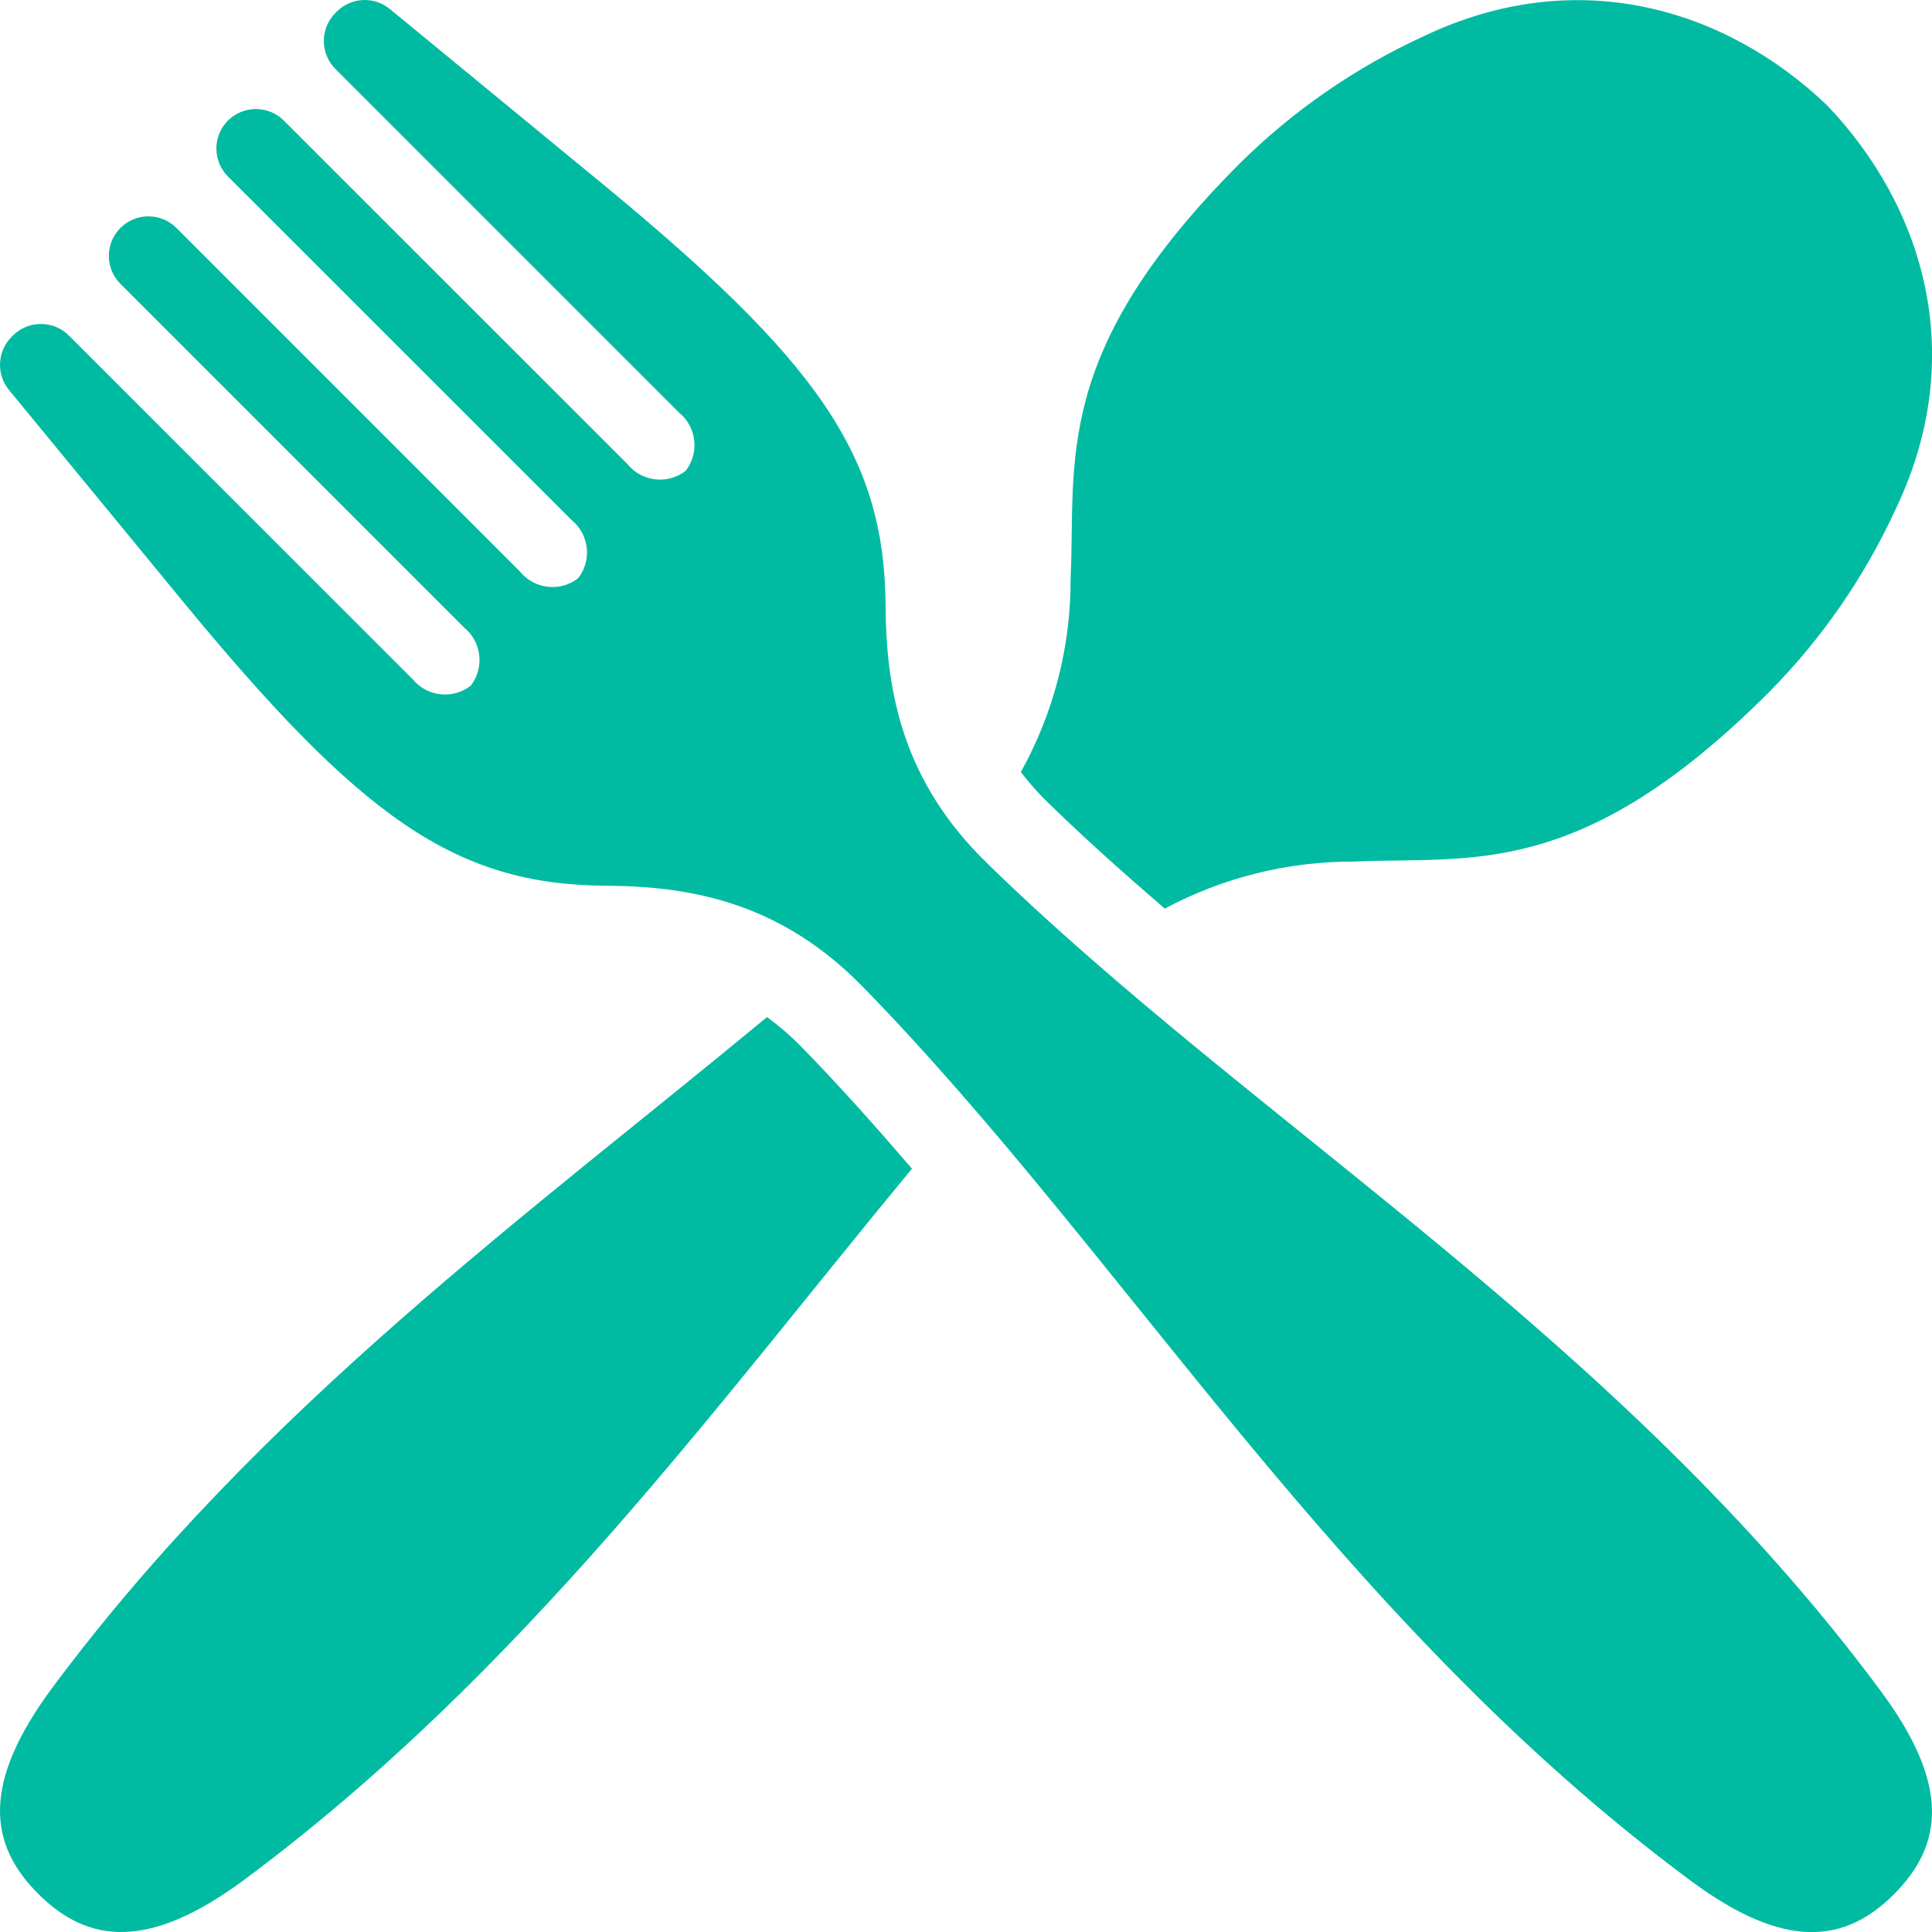
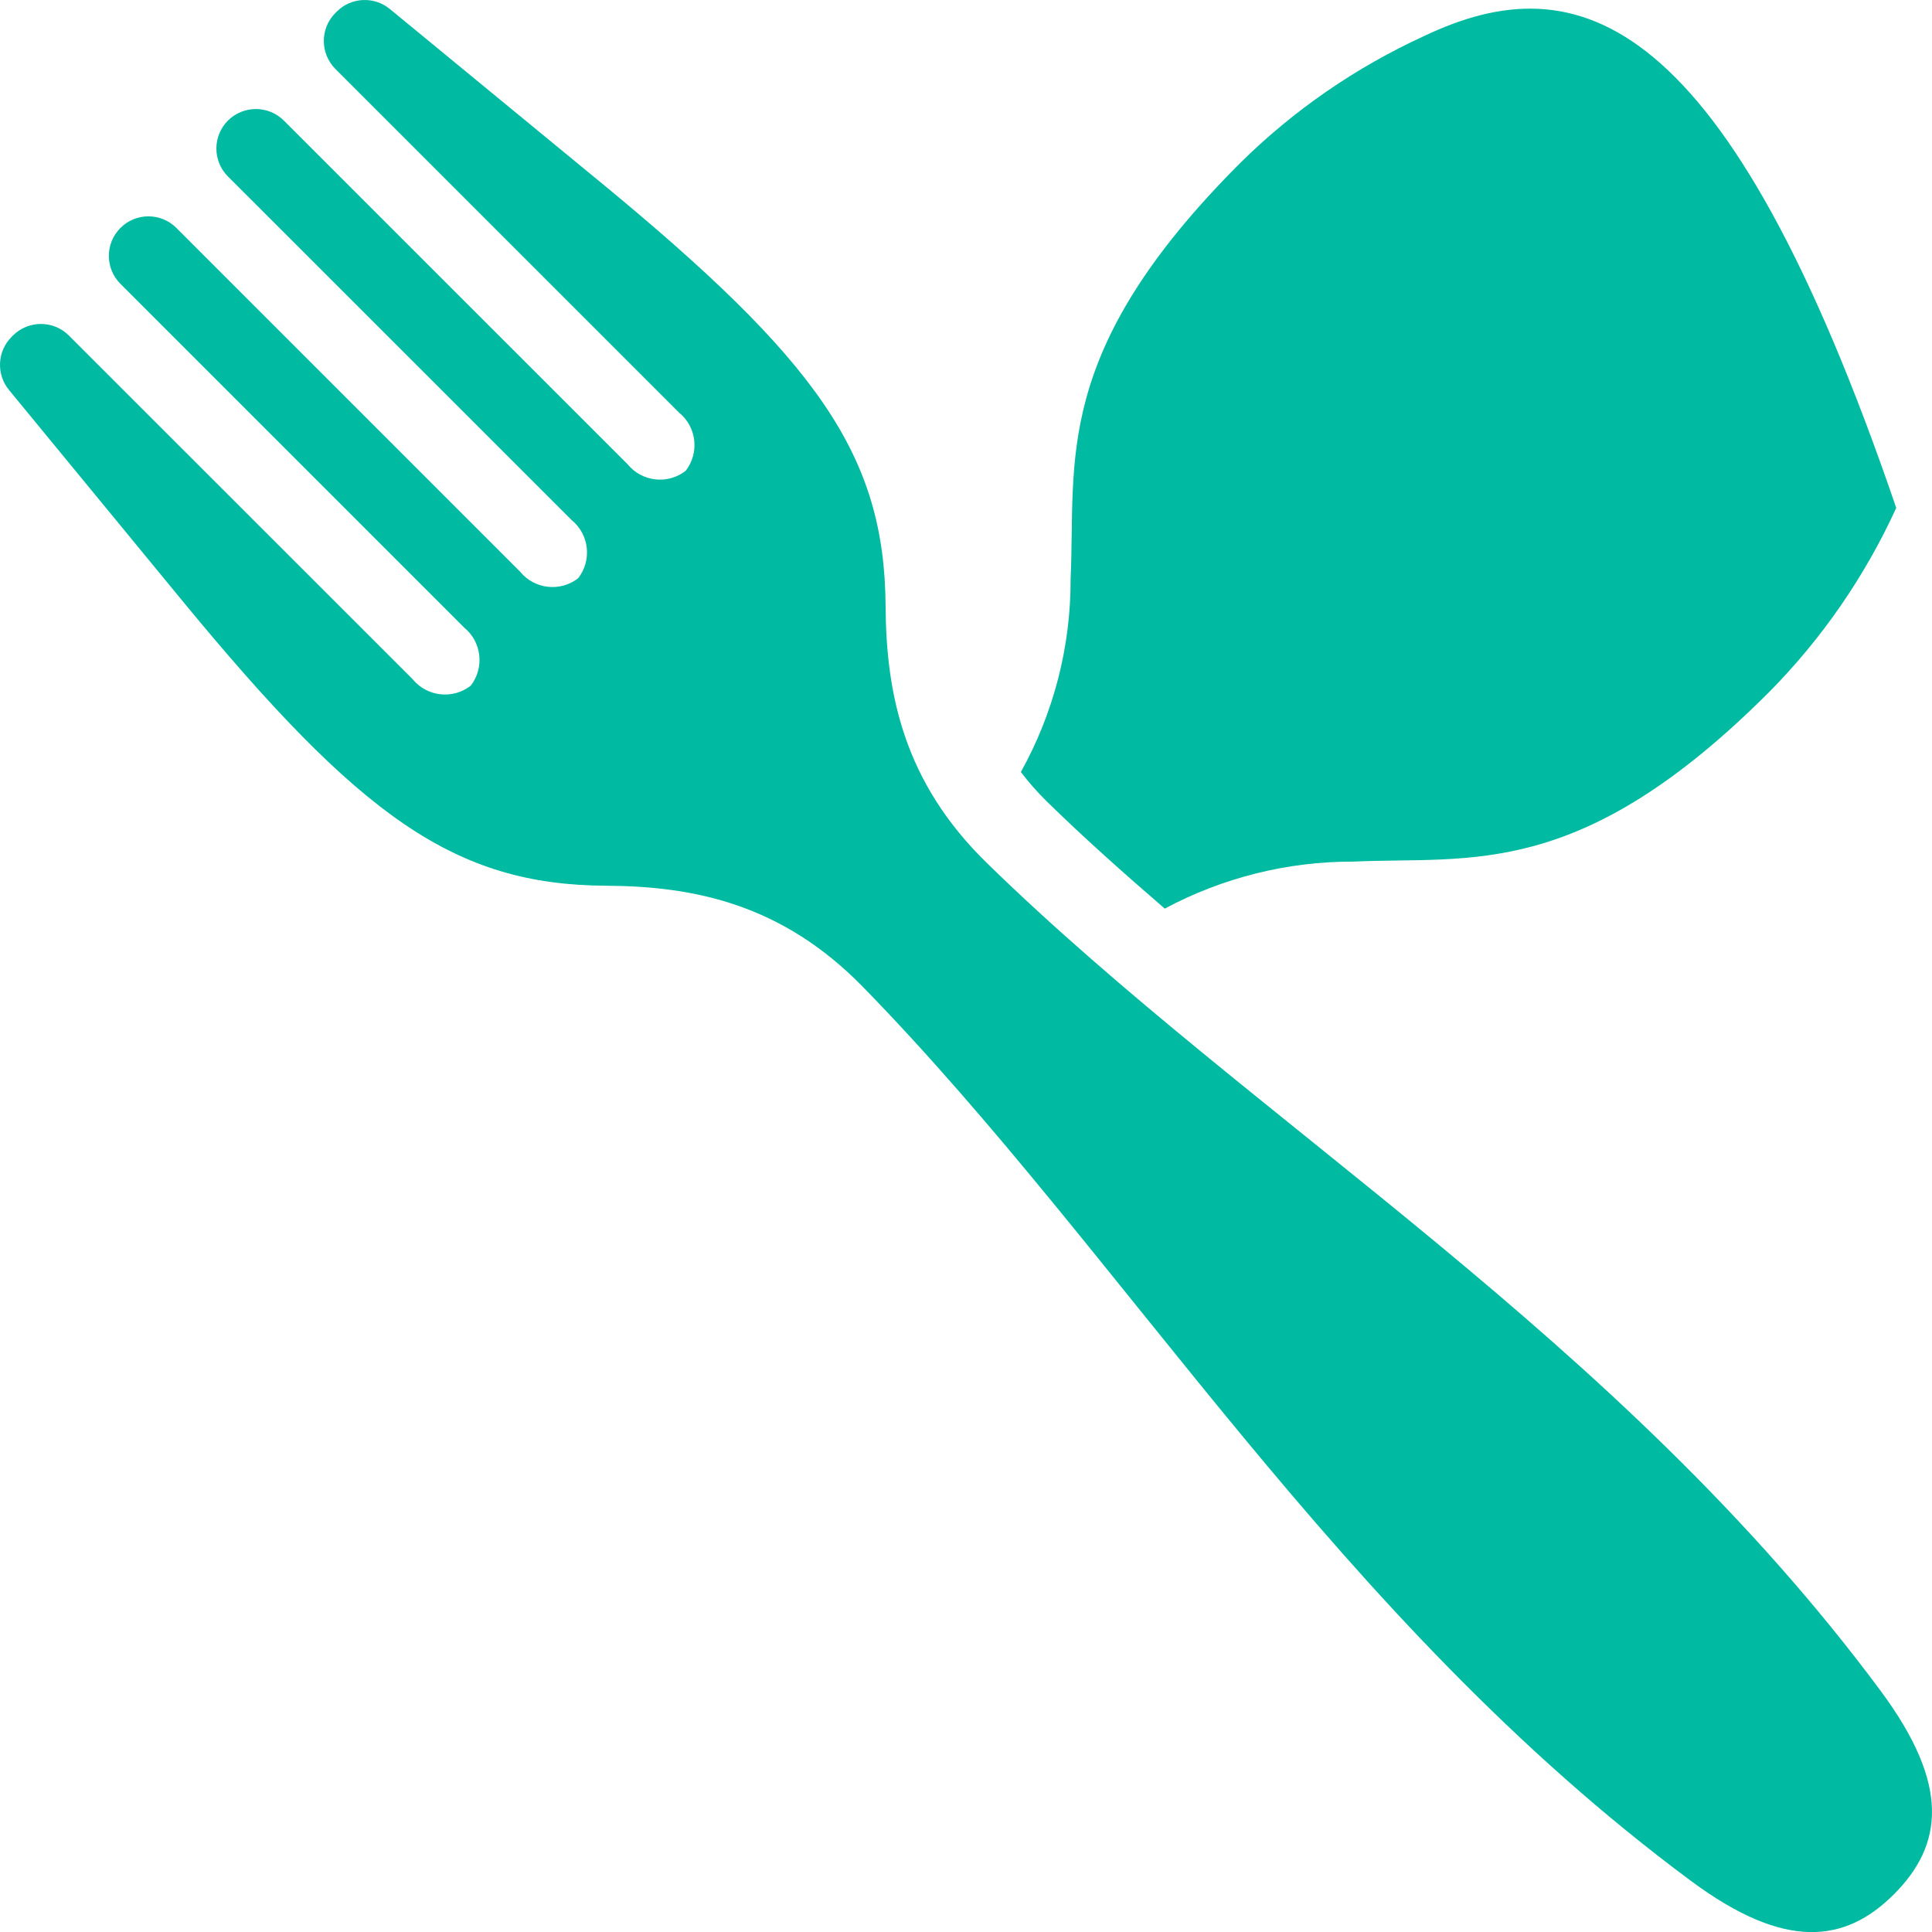
<svg xmlns="http://www.w3.org/2000/svg" width="55" height="55" viewBox="0 0 55 55" fill="none">
  <path d="M53.545 48.144C46.069 38.058 35.705 32.001 28.087 24.561C25.733 22.261 25.227 19.765 25.211 17.259C25.186 12.939 23.261 10.257 17.053 5.153L11.099 0.257C10.651 -0.112 9.997 -0.08 9.588 0.329L9.547 0.37C9.109 0.809 9.109 1.521 9.547 1.962L19.333 11.748C19.835 12.157 19.916 12.892 19.52 13.403C19.009 13.801 18.274 13.717 17.865 13.215L8.08 3.432C7.639 2.993 6.926 2.996 6.487 3.434C6.051 3.873 6.051 4.583 6.487 5.022L16.273 14.805C16.775 15.214 16.856 15.949 16.46 16.46C15.949 16.859 15.214 16.775 14.805 16.273L5.02 6.487C4.579 6.049 3.866 6.049 3.428 6.49C2.989 6.928 2.989 7.641 3.428 8.08L13.213 17.865C13.715 18.274 13.796 19.009 13.401 19.52C12.89 19.918 12.155 19.835 11.745 19.333L1.96 9.551C1.521 9.113 0.809 9.113 0.368 9.551L0.329 9.592C-0.08 10.001 -0.112 10.655 0.257 11.103L5.153 17.057C10.257 23.265 12.937 25.192 17.259 25.215C19.762 25.228 22.261 25.737 24.561 28.091C32.004 35.708 38.058 46.073 48.144 53.55C50.813 55.528 52.525 55.32 53.92 53.923C55.316 52.523 55.526 50.818 53.545 48.145L53.545 48.144Z" fill="#00BBA2" />
-   <path d="M33.158 25.866C34.809 24.984 36.654 24.523 38.527 24.528C41.885 24.374 44.975 25.091 50.359 19.706C51.866 18.184 53.091 16.407 53.982 14.459C56.047 10.113 54.767 5.882 52.01 2.995C49.125 0.239 44.893 -1.041 40.547 1.023C38.599 1.915 36.822 3.14 35.3 4.646C29.915 10.031 30.632 13.12 30.478 16.479C30.485 18.404 29.997 20.297 29.062 21.977C29.286 22.273 29.533 22.553 29.8 22.816C30.86 23.852 31.993 24.862 33.158 25.866Z" fill="#00BBA2" />
-   <path d="M21.833 28.955C15.066 34.562 7.414 40.08 1.497 48.036C-0.531 50.765 -0.328 52.5 1.088 53.913C2.502 55.327 4.236 55.532 6.966 53.504C14.881 47.617 20.383 40.011 25.962 33.27C24.926 32.065 23.884 30.895 22.812 29.799C22.509 29.489 22.184 29.208 21.833 28.955Z" fill="#00BBA2" />
+   <path d="M33.158 25.866C34.809 24.984 36.654 24.523 38.527 24.528C41.885 24.374 44.975 25.091 50.359 19.706C51.866 18.184 53.091 16.407 53.982 14.459C49.125 0.239 44.893 -1.041 40.547 1.023C38.599 1.915 36.822 3.14 35.3 4.646C29.915 10.031 30.632 13.12 30.478 16.479C30.485 18.404 29.997 20.297 29.062 21.977C29.286 22.273 29.533 22.553 29.8 22.816C30.86 23.852 31.993 24.862 33.158 25.866Z" fill="#00BBA2" />
</svg>